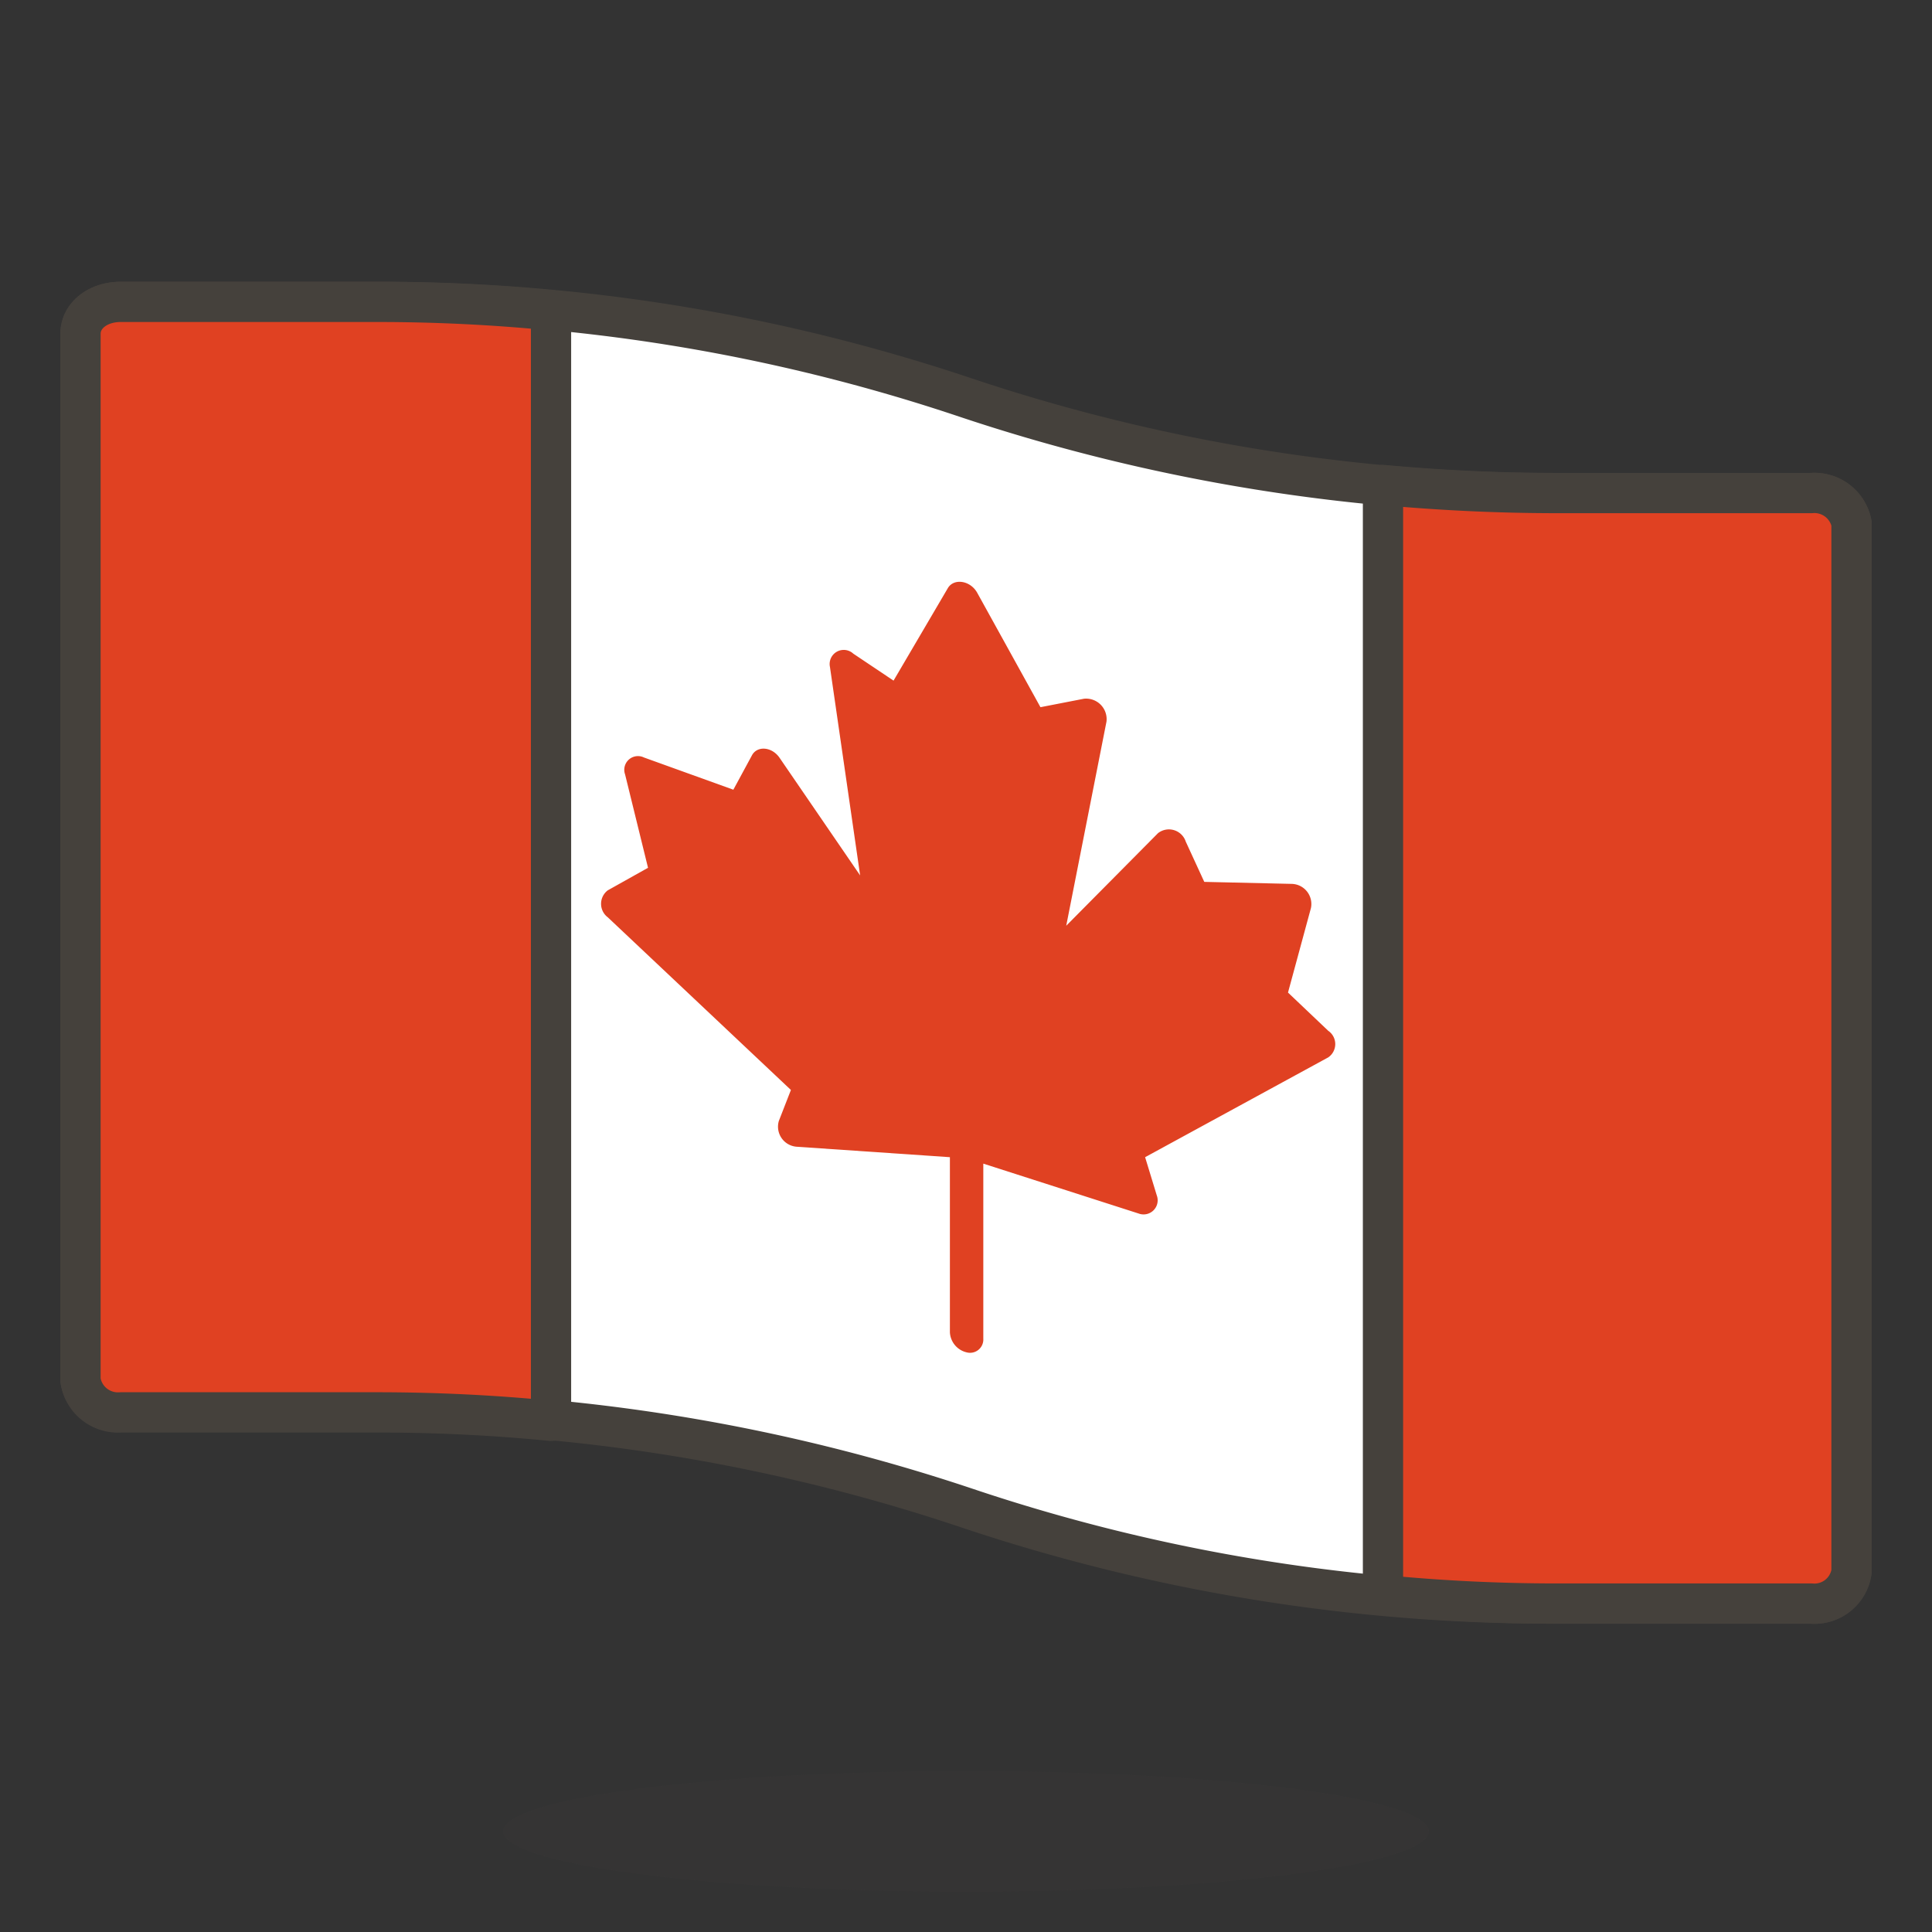
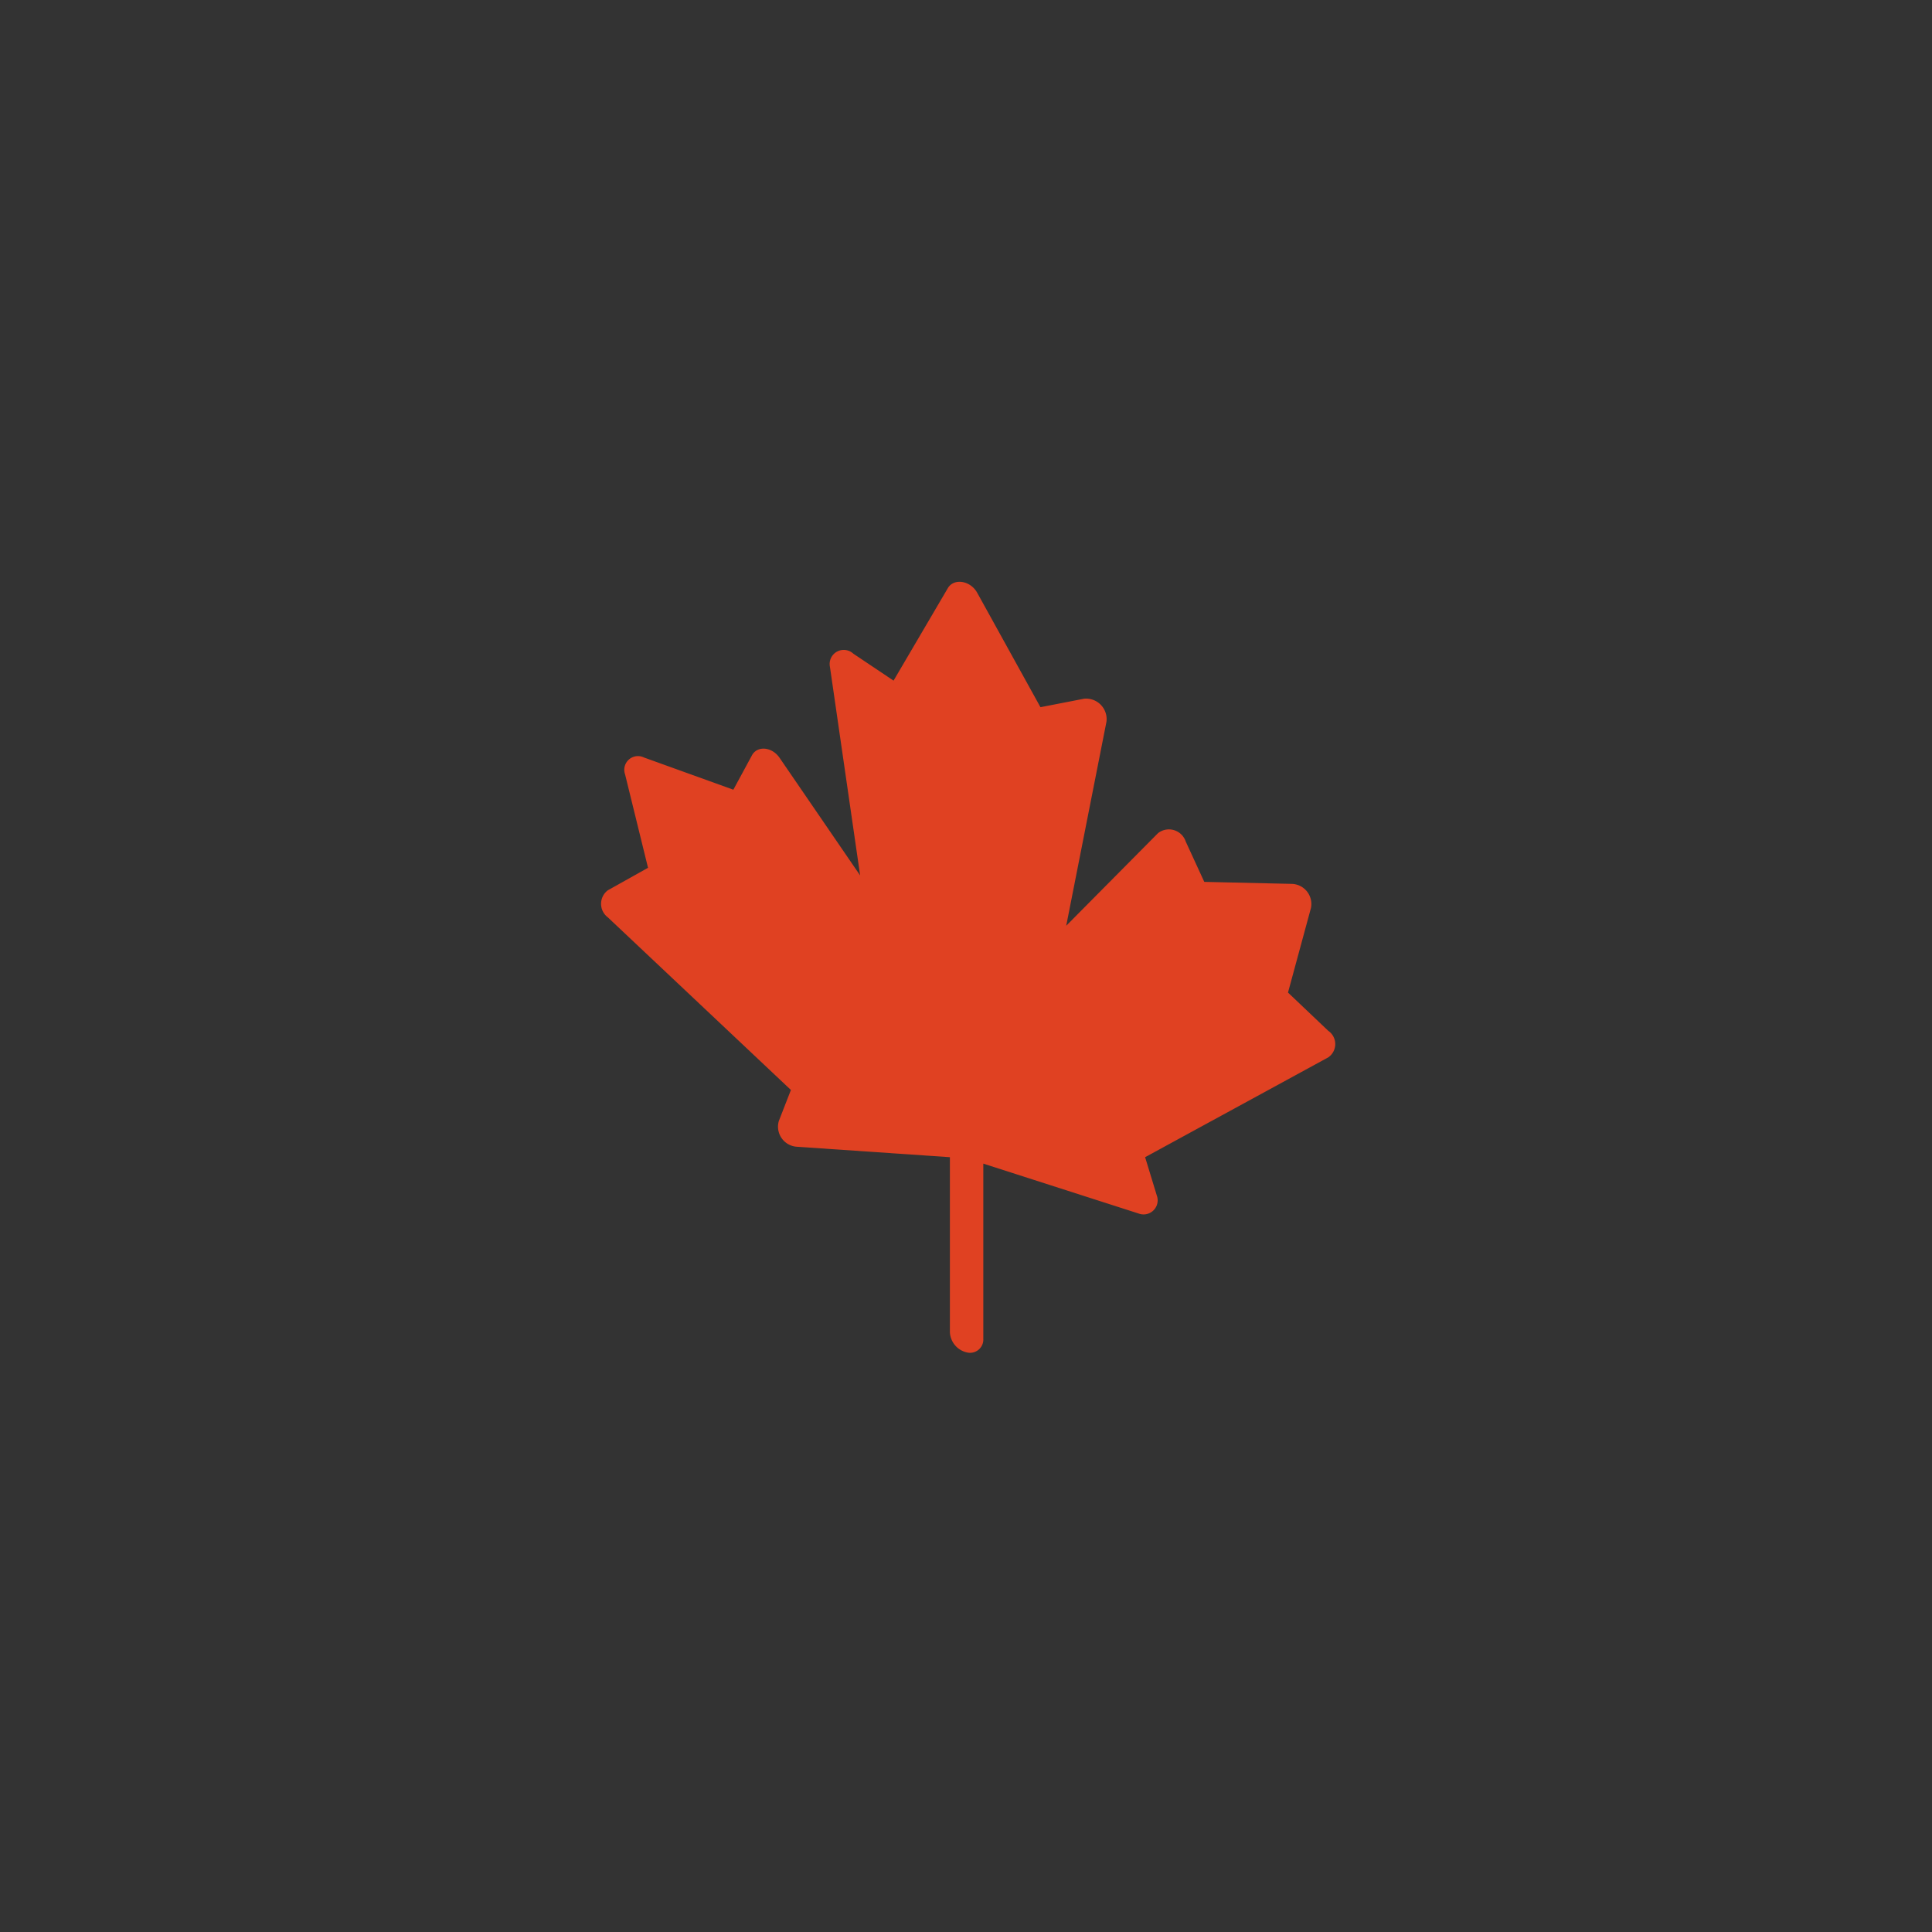
<svg xmlns="http://www.w3.org/2000/svg" id="Icons" viewBox="0 0 48 48">
  <rect x="0" y="0" width="48" height="48" fill="#333333" stroke="none" />
  <defs>
    <style>.cls-1{fill:#fff;}.cls-1,.cls-2{stroke:#45413c;stroke-linecap:round;stroke-linejoin:round;}.cls-2,.cls-3{fill:#e04122;}.cls-4{fill:#45413c;opacity:0.15;}</style>
  </defs>
  <title>761-Canada</title>
-   <path class="cls-1" d="M45,12.25H38.68A45.89,45.89,0,0,1,24,9.88,45.73,45.73,0,0,0,9.37,7.5H3c-.58,0-1,.35-1,.79v26a.94.94,0,0,0,1,.79H9.37A46,46,0,0,1,24,37.46a45.62,45.62,0,0,0,14.65,2.38H45a.93.93,0,0,0,1-.79V13A.94.94,0,0,0,45,12.25Z" />
-   <path id="_Path_" data-name="&lt;Path&gt;" class="cls-2" d="M3,35.09H9.37q2.18,0,4.32.21V7.71Q11.55,7.5,9.37,7.5H3c-.58,0-1,.35-1,.79v26A.94.94,0,0,0,3,35.09Z" />
-   <path id="_Path_2" data-name="&lt;Path&gt;" class="cls-2" d="M45,12.25H38.68c-1.45,0-2.89-.07-4.32-.2V39.63q2.14.21,4.32.21H45a.93.93,0,0,0,1-.79V13A.94.94,0,0,0,45,12.25Z" />
  <path id="_Path_3" data-name="&lt;Path&gt;" class="cls-3" d="M19.65,27.08l-.3.77a.5.5,0,0,0,.44.64l3.81.26V33.1a.54.54,0,0,0,.42.5.33.33,0,0,0,.41-.34V28.91l3.86,1.24a.35.35,0,0,0,.45-.45l-.29-.95L33,26.27a.4.4,0,0,0,0-.66l-1-.95.57-2.1a.5.5,0,0,0-.47-.6l-2.18-.05-.46-1a.44.44,0,0,0-.69-.21L26.49,23l1-5.07a.51.51,0,0,0-.56-.57l-1.08.21-1.57-2.84c-.17-.31-.58-.37-.73-.12L22.2,16.91l-1-.67a.35.35,0,0,0-.58.33l.75,5.18-2-2.92c-.19-.28-.56-.31-.69-.06l-.46.85L16,18.82a.34.34,0,0,0-.47.42l.57,2.32-1,.56a.42.42,0,0,0,0,.67Z" />
-   <ellipse class="cls-4" cx="24" cy="45.5" rx="11.5" ry="1.5" />
</svg>